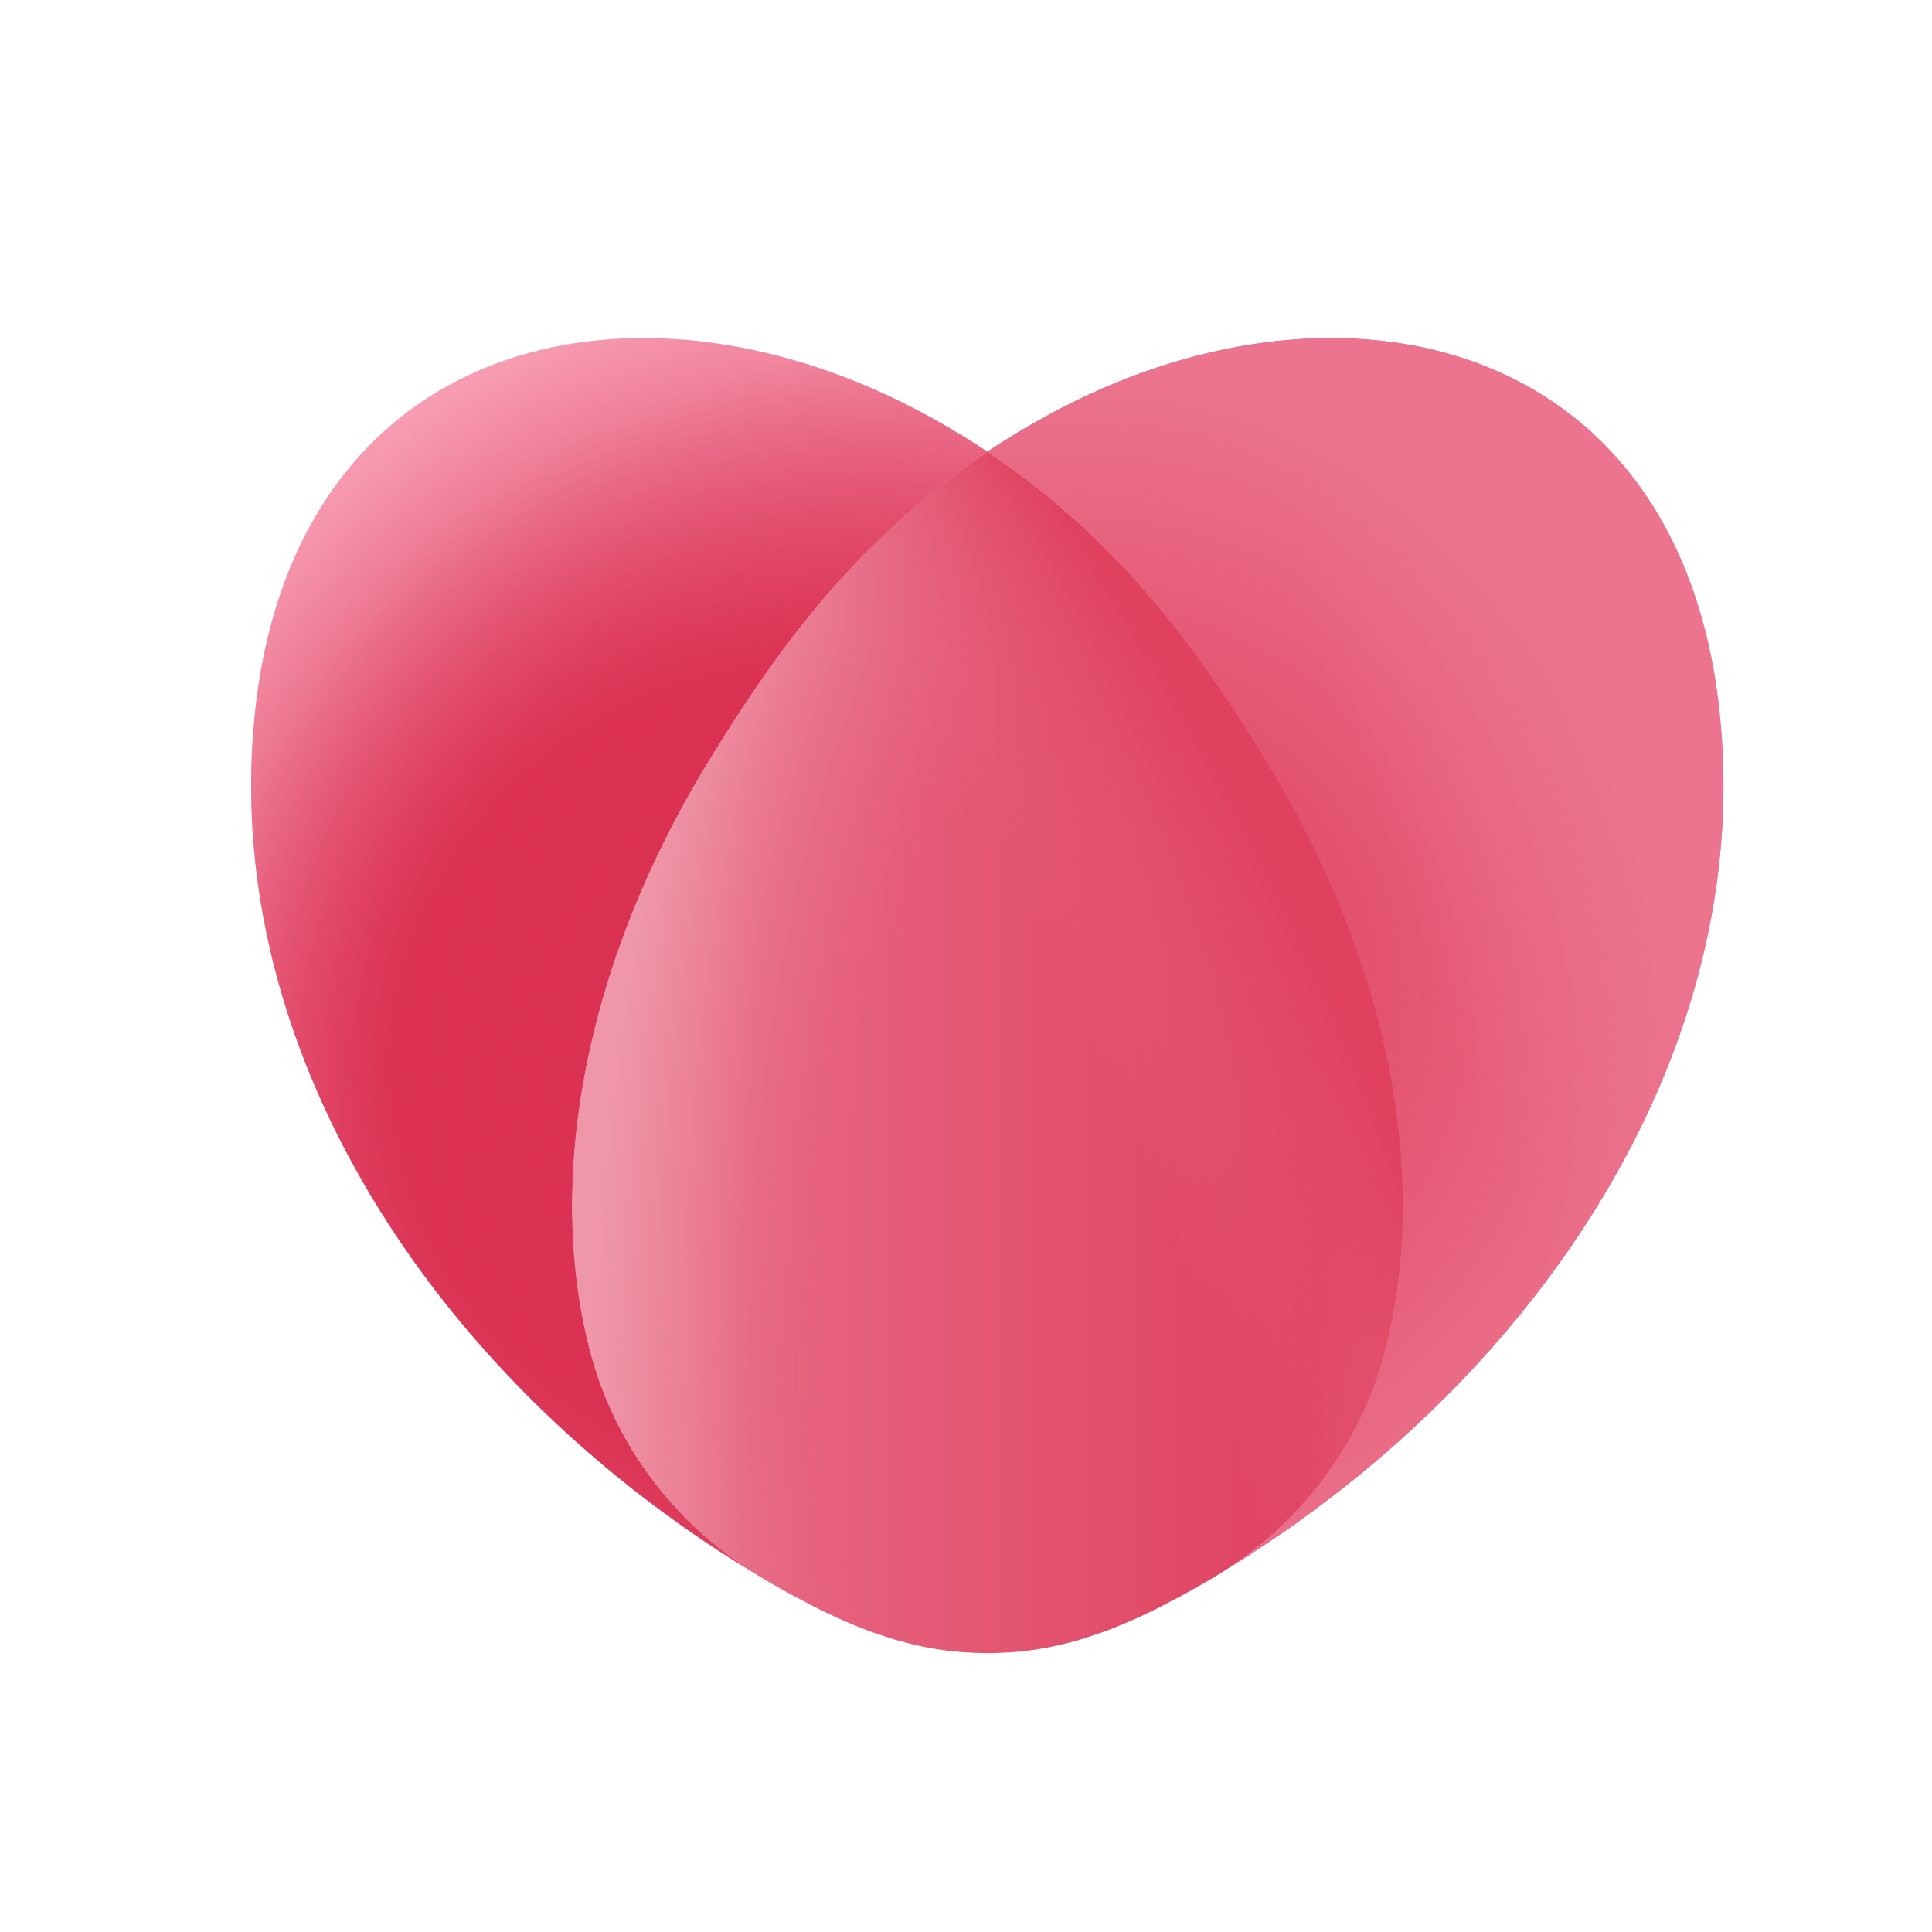
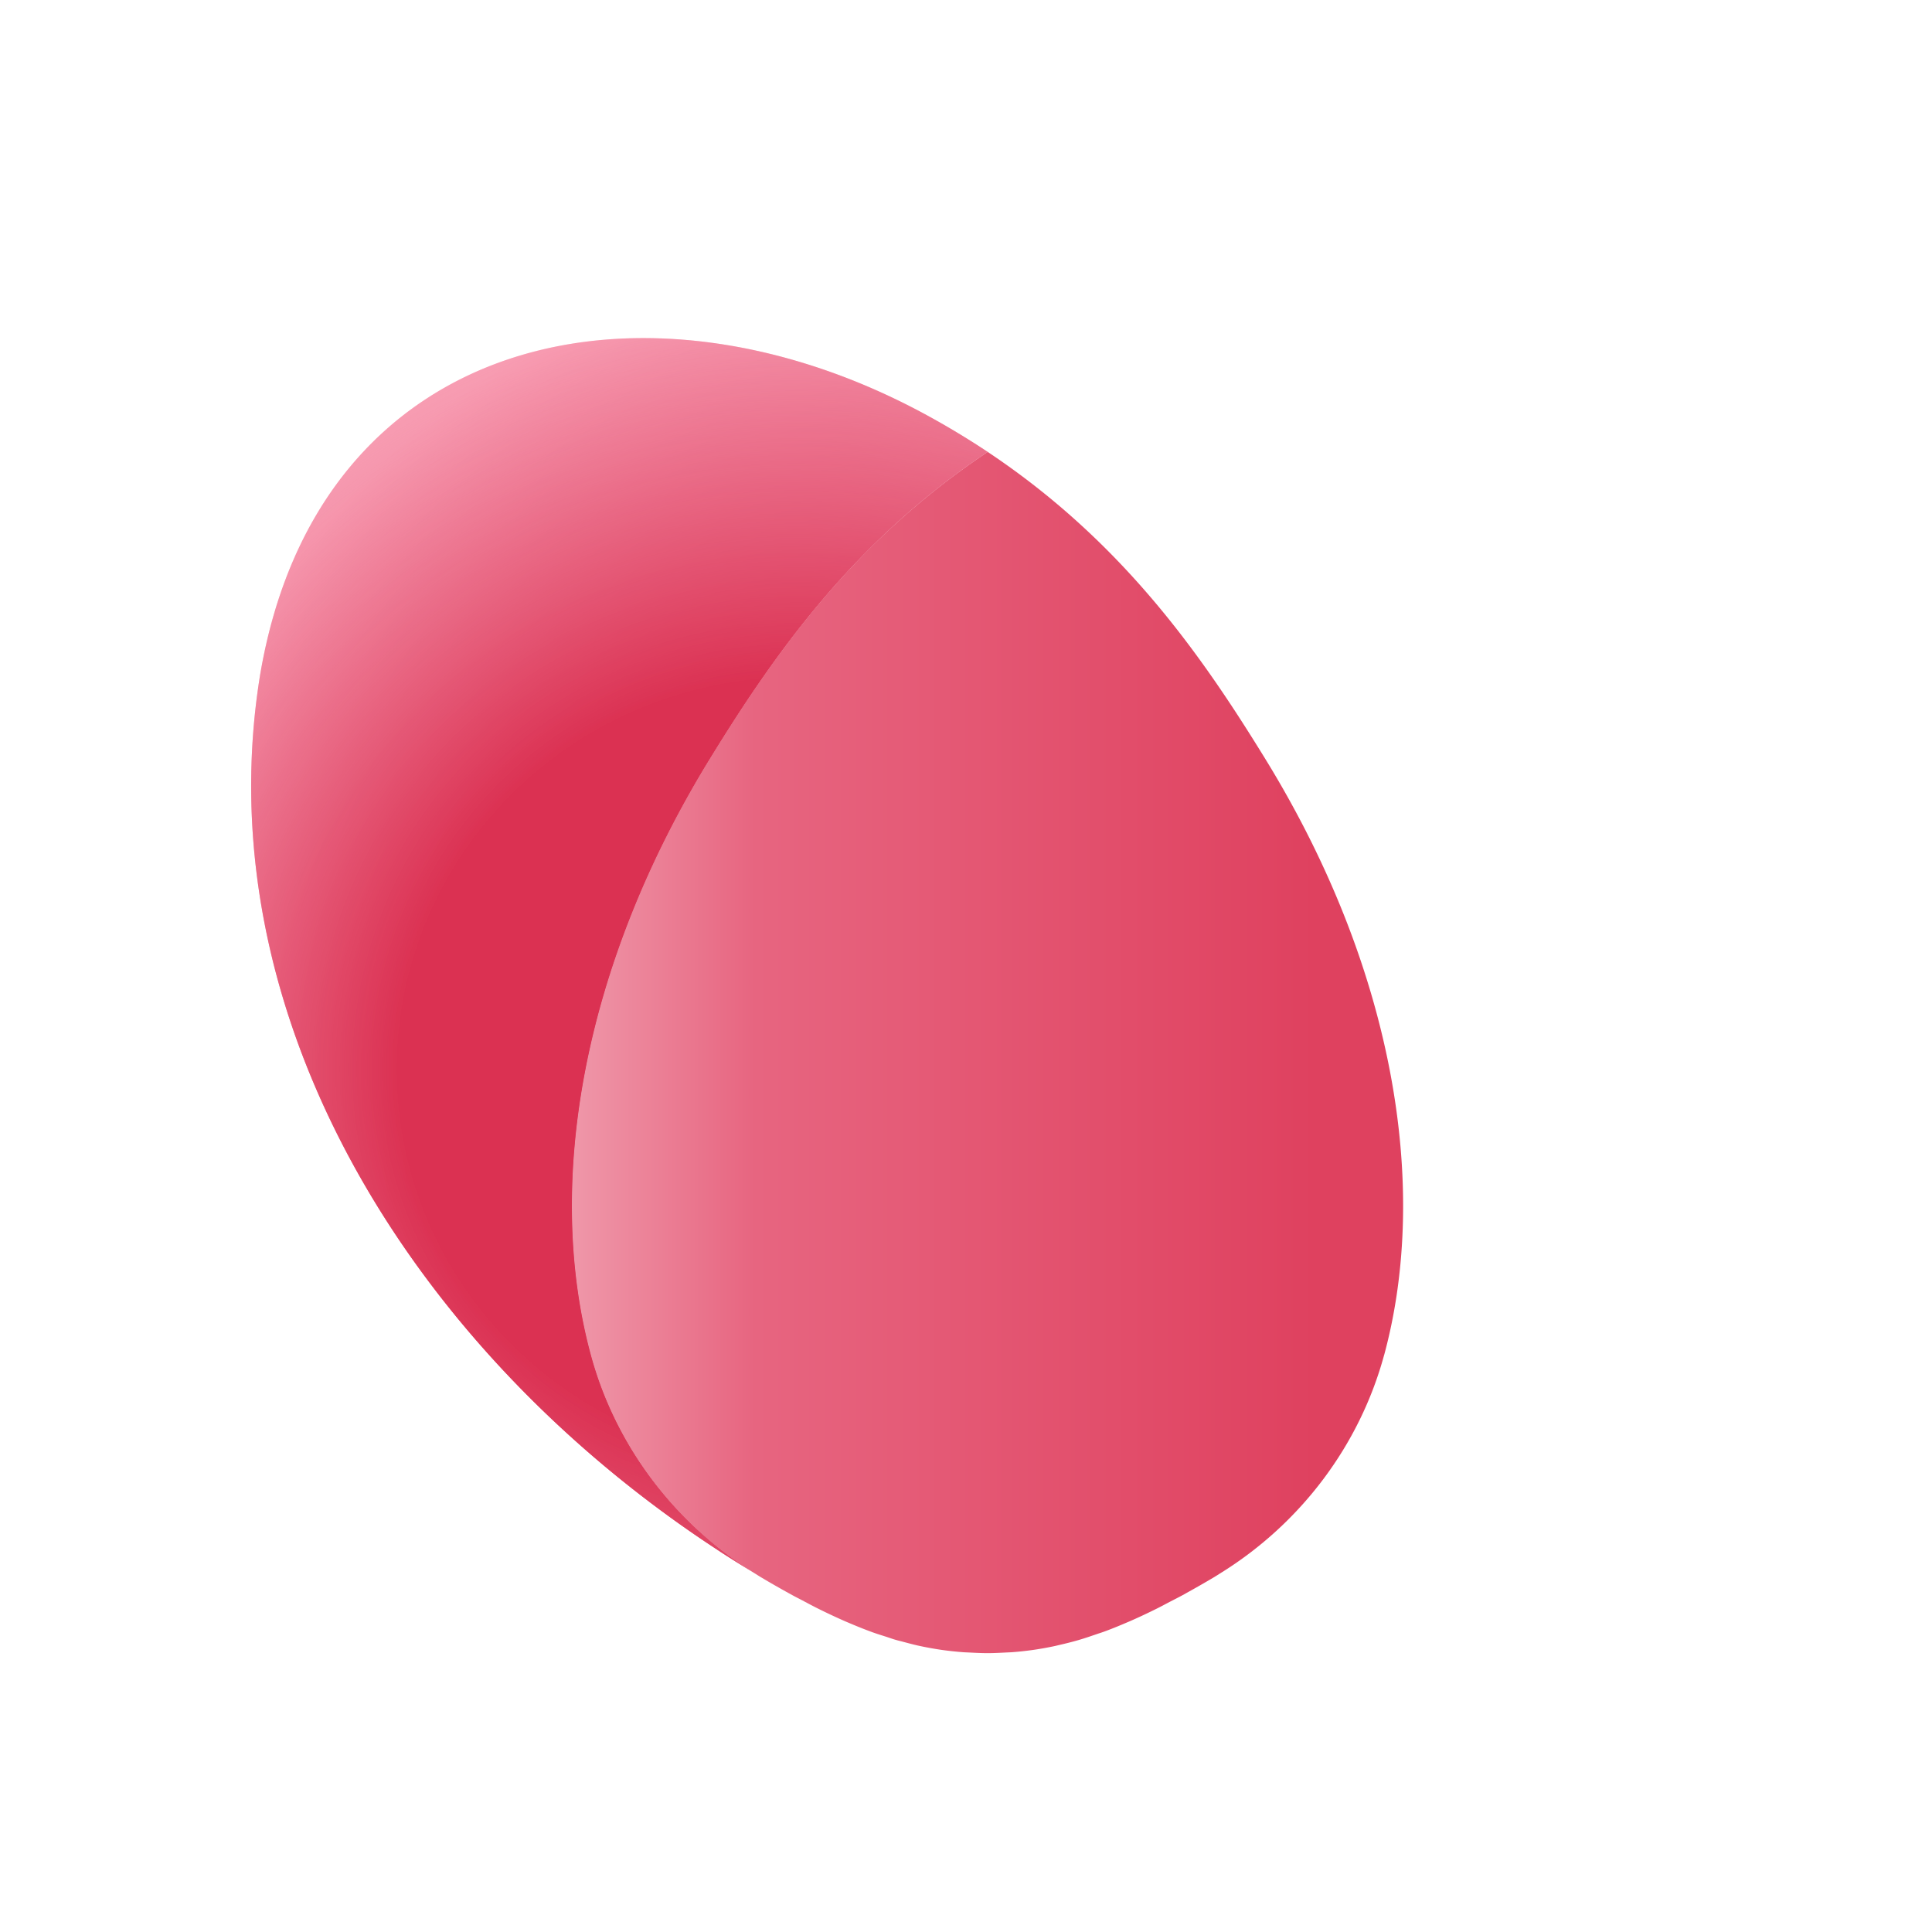
<svg xmlns="http://www.w3.org/2000/svg" xmlns:ns1="http://sodipodi.sourceforge.net/DTD/sodipodi-0.dtd" xmlns:ns2="http://www.inkscape.org/namespaces/inkscape" xmlns:xlink="http://www.w3.org/1999/xlink" viewBox="7.01 305.686 200 200" version="1.1" id="svg832" ns1:docname="disonsdemain.svg" width="200" height="200" ns2:version="1.4 (e7c3feb1, 2024-10-09)">
  <defs id="defs836">
    <linearGradient ns2:collect="always" xlink:href="#i" id="linearGradient115" gradientUnits="userSpaceOnUse" x1="10.415" y1="21.85" x2="34.816" y2="21.85" gradientTransform="matrix(3.526,0,0,3.526,29.484,337.593)" />
    <linearGradient id="i" x1="10.415" x2="34.816" y1="21.85" y2="21.85" gradientUnits="userSpaceOnUse">
      <stop stop-color="#EF97A9" id="stop13" />
      <stop offset=".22" stop-color="#E76580" id="stop14" />
      <stop offset=".896" stop-color="#DF415F" id="stop15" />
    </linearGradient>
    <radialGradient ns2:collect="always" xlink:href="#j" id="radialGradient115" gradientUnits="userSpaceOnUse" gradientTransform="matrix(-76.338,-4.862,11.86,-186.232,118.358,439.963)" cx="0" cy="0" r="1" />
    <radialGradient id="j" cx="0" cy="0" r="1" gradientTransform="matrix(-21.647,-1.379,3.363,-52.811,25.203,29.03)" gradientUnits="userSpaceOnUse">
      <stop offset=".327" stop-color="#E76580" stop-opacity="0" id="stop18" />
      <stop offset=".652" stop-color="#EF97A9" id="stop19" />
    </radialGradient>
    <radialGradient ns2:collect="always" xlink:href="#k" id="radialGradient116" gradientUnits="userSpaceOnUse" gradientTransform="matrix(121.555,-53.124,107.126,245.119,71.713,439.717)" cx="0" cy="0" r="1" />
    <radialGradient id="k" cx="0" cy="0" r="1" gradientTransform="matrix(34.47,-15.065,30.378,69.51,11.975,28.96)" gradientUnits="userSpaceOnUse">
      <stop offset=".411" stop-color="#E76580" stop-opacity="0" id="stop20" />
      <stop offset=".601" stop-color="#DF415F" id="stop21" />
    </radialGradient>
    <radialGradient ns2:collect="always" xlink:href="#l" id="radialGradient117" gradientUnits="userSpaceOnUse" gradientTransform="matrix(-53.745,-83.173,75.435,-48.745,112.682,427.285)" cx="0" cy="0" r="1" />
    <radialGradient id="l" cx="0" cy="0" r="1" gradientTransform="matrix(-15.241,-23.586,21.391,-13.823,23.593,25.435)" gradientUnits="userSpaceOnUse">
      <stop offset=".488" stop-color="#DB3152" id="stop22" />
      <stop offset="1" stop-color="#FBA5B8" id="stop23" />
    </radialGradient>
    <radialGradient ns2:collect="always" xlink:href="#m" id="radialGradient118" gradientUnits="userSpaceOnUse" gradientTransform="matrix(3.602,-100.846,103.451,3.695,89.69,416.373)" cx="0" cy="0" r="1" />
    <radialGradient id="m" cx="0" cy="0" r="1" gradientTransform="matrix(1.021,-28.597,29.336,1.048,17.073,22.34)" gradientUnits="userSpaceOnUse">
      <stop offset=".4" stop-color="#DB3152" id="stop24" />
      <stop offset=".944" stop-color="#F8ABC5" stop-opacity="0" id="stop25" />
    </radialGradient>
    <radialGradient ns2:collect="always" xlink:href="#n" id="radialGradient119" gradientUnits="userSpaceOnUse" gradientTransform="matrix(-50.422,-61.228,62.228,-51.246,101.423,417.187)" cx="0" cy="0" r="1" />
    <radialGradient id="n" cx="0" cy="0" r="1" gradientTransform="matrix(-14.299,-17.363,17.646,-14.532,20.4,22.571)" gradientUnits="userSpaceOnUse">
      <stop offset=".234" stop-color="#DB3152" id="stop26" />
      <stop offset=".938" stop-color="#DB3152" stop-opacity="0" id="stop27" />
    </radialGradient>
    <linearGradient ns2:collect="always" xlink:href="#o" id="linearGradient119" gradientUnits="userSpaceOnUse" x1="20.088" y1="22.478" x2="44.815" y2="13.532" gradientTransform="matrix(3.526,0,0,3.526,29.484,337.593)" />
    <linearGradient id="o" x1="20.088" x2="44.815" y1="22.478" y2="13.532" gradientUnits="userSpaceOnUse">
      <stop offset=".596" stop-color="#DF415F" id="stop16" />
      <stop offset=".993" stop-color="#EC748E" id="stop17" />
    </linearGradient>
    <radialGradient ns2:collect="always" xlink:href="#p" id="radialGradient120" gradientUnits="userSpaceOnUse" gradientTransform="matrix(57.626,-40.518,41.351,58.811,119.4,408.251)" cx="0" cy="0" r="1" />
    <radialGradient id="p" cx="0" cy="0" r="1" gradientTransform="matrix(16.341,-11.49,11.726,16.677,25.498,20.037)" gradientUnits="userSpaceOnUse">
      <stop offset=".166" stop-color="#EC748E" stop-opacity="0" id="stop28" />
      <stop offset=".907" stop-color="#EC748E" id="stop29" />
    </radialGradient>
    <linearGradient id="d" x1="59.266" x2="137.496" y1="12.312" y2="32.17" gradientUnits="userSpaceOnUse">
      <stop offset=".207" stop-color="#DF415F" id="stop5" />
      <stop offset=".804" stop-color="#E55573" id="stop6" />
    </linearGradient>
    <linearGradient id="c" x1="59.267" x2="137.497" y1="12.312" y2="32.17" gradientUnits="userSpaceOnUse">
      <stop offset=".207" stop-color="#DF415F" id="stop3" />
      <stop offset=".804" stop-color="#E55573" id="stop4" />
    </linearGradient>
    <linearGradient id="b" x1="59.267" x2="137.497" y1="12.311" y2="32.169" gradientUnits="userSpaceOnUse">
      <stop offset=".207" stop-color="#DF415F" id="stop1" />
      <stop offset=".804" stop-color="#E55573" id="stop2" />
    </linearGradient>
  </defs>
  <ns1:namedview id="namedview834" pagecolor="#ffffff" bordercolor="#666666" borderopacity="1.0" ns2:pageshadow="2" ns2:pageopacity="0.0" ns2:pagecheckerboard="0" showgrid="false" ns2:zoom="1" ns2:cx="70.5" ns2:cy="94" ns2:window-width="1720" ns2:window-height="837" ns2:window-x="1238" ns2:window-y="204" ns2:window-maximized="0" ns2:current-layer="svg832" ns2:showpageshadow="2" ns2:deskcolor="#d1d1d1" />
-   <path fill="url(#i)" d="m 150.299,445.952 c 4.75,-17.537 0.987,-40.289 -12.55,-62.1 -6.489,-10.509 -14.599,-22.125 -28.493,-31.385 -13.901,9.26 -22.04,20.876 -28.529,31.385 -13.541,21.811 -17.304,44.563 -12.554,62.1 2.543,9.38 8.668,17.47 16.955,22.601 0.204,0.124 0.402,0.257 0.61,0.381 1.016,0.607 1.989,1.16 2.937,1.686 l 0.353,0.194 c 0.3,0.166 0.578,0.303 0.875,0.458 0.585,0.31 1.181,0.631 1.746,0.913 a 63.846,63.846 0 0 0 2.874,1.347 l 0.307,0.13 c 0.829,0.353 1.643,0.684 2.433,0.97 l 0.011,0.005 c 0.494,0.18 0.973,0.325 1.456,0.48 0.317,0.102 0.635,0.219 0.945,0.31 l 0.12,0.033 c 0.211,0.064 0.412,0.106 0.621,0.162 0.543,0.145 1.083,0.292 1.615,0.412 l 0.233,0.05 c 0.726,0.155 1.439,0.282 2.151,0.388 l 0.198,0.028 c 0.733,0.099 1.463,0.176 2.19,0.229 0.808,0.033 1.605,0.089 2.433,0.089 0.829,0 1.622,-0.055 2.433,-0.089 0.723,-0.05 1.453,-0.13 2.186,-0.229 l 0.201,-0.028 c 0.709,-0.106 1.425,-0.233 2.148,-0.388 l 0.236,-0.055 0.204,-0.05 c 0.67,-0.152 1.34,-0.318 2.028,-0.518 l 0.127,-0.038 c 0.564,-0.166 1.143,-0.367 1.721,-0.564 0.226,-0.081 0.441,-0.141 0.67,-0.226 l 0.022,-0.006 c 0.79,-0.286 1.601,-0.614 2.426,-0.97 l 0.317,-0.134 a 60.101,60.101 0 0 0 2.87,-1.347 c 0.406,-0.201 0.832,-0.434 1.248,-0.652 0.458,-0.236 0.899,-0.458 1.368,-0.712 l 0.37,-0.208 c 0.945,-0.522 1.911,-1.072 2.923,-1.675 0.204,-0.124 0.402,-0.254 0.607,-0.381 8.287,-5.131 14.412,-13.22 16.955,-22.601 z" id="path100" style="fill:url(#linearGradient115);stroke-width:3.526" />
-   <path fill="url(#j)" d="m 150.299,445.952 c 4.75,-17.537 0.987,-40.289 -12.55,-62.1 -6.489,-10.509 -14.599,-22.125 -28.493,-31.385 -13.901,9.26 -22.04,20.876 -28.529,31.385 -13.541,21.811 -17.304,44.563 -12.554,62.1 2.543,9.38 8.668,17.47 16.955,22.601 0.204,0.124 0.402,0.257 0.61,0.381 1.016,0.607 1.989,1.16 2.937,1.686 l 0.353,0.194 c 0.3,0.166 0.578,0.303 0.875,0.458 0.585,0.31 1.181,0.631 1.746,0.913 a 63.846,63.846 0 0 0 2.874,1.347 l 0.307,0.13 c 0.829,0.353 1.643,0.684 2.433,0.97 l 0.011,0.005 c 0.494,0.18 0.973,0.325 1.456,0.48 0.317,0.102 0.635,0.219 0.945,0.31 l 0.12,0.033 c 0.211,0.064 0.412,0.106 0.621,0.162 0.543,0.145 1.083,0.292 1.615,0.412 l 0.233,0.05 c 0.726,0.155 1.439,0.282 2.151,0.388 l 0.198,0.028 c 0.733,0.099 1.463,0.176 2.19,0.229 0.808,0.033 1.605,0.089 2.433,0.089 0.829,0 1.622,-0.055 2.433,-0.089 0.723,-0.05 1.453,-0.13 2.186,-0.229 l 0.201,-0.028 c 0.709,-0.106 1.425,-0.233 2.148,-0.388 l 0.236,-0.055 0.204,-0.05 c 0.67,-0.152 1.34,-0.318 2.028,-0.518 l 0.127,-0.038 c 0.564,-0.166 1.143,-0.367 1.721,-0.564 0.226,-0.081 0.441,-0.141 0.67,-0.226 l 0.022,-0.006 c 0.79,-0.286 1.601,-0.614 2.426,-0.97 l 0.317,-0.134 a 60.101,60.101 0 0 0 2.87,-1.347 c 0.406,-0.201 0.832,-0.434 1.248,-0.652 0.458,-0.236 0.899,-0.458 1.368,-0.712 l 0.37,-0.208 c 0.945,-0.522 1.911,-1.072 2.923,-1.675 0.204,-0.124 0.402,-0.254 0.607,-0.381 8.287,-5.131 14.412,-13.22 16.955,-22.601 z" id="path101" style="fill:url(#radialGradient115);stroke-width:3.526" />
-   <path fill="url(#k)" d="m 150.299,445.952 c 4.75,-17.537 0.987,-40.289 -12.55,-62.1 -6.489,-10.509 -14.599,-22.125 -28.493,-31.385 -13.901,9.26 -22.04,20.876 -28.529,31.385 -13.541,21.811 -17.304,44.563 -12.554,62.1 2.543,9.38 8.668,17.47 16.955,22.601 0.204,0.124 0.402,0.257 0.61,0.381 1.016,0.607 1.989,1.16 2.937,1.686 l 0.353,0.194 c 0.3,0.166 0.578,0.303 0.875,0.458 0.585,0.31 1.181,0.631 1.746,0.913 a 63.846,63.846 0 0 0 2.874,1.347 l 0.307,0.13 c 0.829,0.353 1.643,0.684 2.433,0.97 l 0.011,0.005 c 0.494,0.18 0.973,0.325 1.456,0.48 0.317,0.102 0.635,0.219 0.945,0.31 l 0.12,0.033 c 0.211,0.064 0.412,0.106 0.621,0.162 0.543,0.145 1.083,0.292 1.615,0.412 l 0.233,0.05 c 0.726,0.155 1.439,0.282 2.151,0.388 l 0.198,0.028 c 0.733,0.099 1.463,0.176 2.19,0.229 0.808,0.033 1.605,0.089 2.433,0.089 0.829,0 1.622,-0.055 2.433,-0.089 0.723,-0.05 1.453,-0.13 2.186,-0.229 l 0.201,-0.028 c 0.709,-0.106 1.425,-0.233 2.148,-0.388 l 0.236,-0.055 0.204,-0.05 c 0.67,-0.152 1.34,-0.318 2.028,-0.518 l 0.127,-0.038 c 0.564,-0.166 1.143,-0.367 1.721,-0.564 0.226,-0.081 0.441,-0.141 0.67,-0.226 l 0.022,-0.006 c 0.79,-0.286 1.601,-0.614 2.426,-0.97 l 0.317,-0.134 a 60.101,60.101 0 0 0 2.87,-1.347 c 0.406,-0.201 0.832,-0.434 1.248,-0.652 0.458,-0.236 0.899,-0.458 1.368,-0.712 l 0.37,-0.208 c 0.945,-0.522 1.911,-1.072 2.923,-1.675 0.204,-0.124 0.402,-0.254 0.607,-0.381 8.287,-5.131 14.412,-13.22 16.955,-22.601 z" id="path102" style="fill:url(#radialGradient116);stroke-width:3.526" />
+   <path fill="url(#i)" d="m 150.299,445.952 c 4.75,-17.537 0.987,-40.289 -12.55,-62.1 -6.489,-10.509 -14.599,-22.125 -28.493,-31.385 -13.901,9.26 -22.04,20.876 -28.529,31.385 -13.541,21.811 -17.304,44.563 -12.554,62.1 2.543,9.38 8.668,17.47 16.955,22.601 0.204,0.124 0.402,0.257 0.61,0.381 1.016,0.607 1.989,1.16 2.937,1.686 l 0.353,0.194 c 0.3,0.166 0.578,0.303 0.875,0.458 0.585,0.31 1.181,0.631 1.746,0.913 a 63.846,63.846 0 0 0 2.874,1.347 l 0.307,0.13 c 0.829,0.353 1.643,0.684 2.433,0.97 l 0.011,0.005 c 0.494,0.18 0.973,0.325 1.456,0.48 0.317,0.102 0.635,0.219 0.945,0.31 l 0.12,0.033 c 0.211,0.064 0.412,0.106 0.621,0.162 0.543,0.145 1.083,0.292 1.615,0.412 l 0.233,0.05 c 0.726,0.155 1.439,0.282 2.151,0.388 l 0.198,0.028 c 0.733,0.099 1.463,0.176 2.19,0.229 0.808,0.033 1.605,0.089 2.433,0.089 0.829,0 1.622,-0.055 2.433,-0.089 0.723,-0.05 1.453,-0.13 2.186,-0.229 l 0.201,-0.028 c 0.709,-0.106 1.425,-0.233 2.148,-0.388 l 0.236,-0.055 0.204,-0.05 c 0.67,-0.152 1.34,-0.318 2.028,-0.518 l 0.127,-0.038 c 0.564,-0.166 1.143,-0.367 1.721,-0.564 0.226,-0.081 0.441,-0.141 0.67,-0.226 l 0.022,-0.006 c 0.79,-0.286 1.601,-0.614 2.426,-0.97 l 0.317,-0.134 a 60.101,60.101 0 0 0 2.87,-1.347 c 0.406,-0.201 0.832,-0.434 1.248,-0.652 0.458,-0.236 0.899,-0.458 1.368,-0.712 l 0.37,-0.208 c 0.945,-0.522 1.911,-1.072 2.923,-1.675 0.204,-0.124 0.402,-0.254 0.607,-0.381 8.287,-5.131 14.412,-13.22 16.955,-22.601 " id="path100" style="fill:url(#linearGradient115);stroke-width:3.526" />
  <path fill="url(#l)" d="m 109.251,352.467 a 83.174,83.174 0 0 0 -6.524,-3.921 c -28.931,-15.65 -62.805,-8.576 -68.8,27.062 -5.392,33.282 13.496,66.536 43.318,87.765 1.262,0.899 2.546,1.774 3.844,2.627 l 0.592,0.391 c 1.076,0.702 2.172,1.375 3.269,2.045 -8.195,-5.134 -14.254,-13.168 -16.775,-22.481 -4.754,-17.533 -0.987,-40.286 12.55,-62.1 6.489,-10.509 14.628,-22.125 28.529,-31.385 l -0.003,-0.005 z" id="path103" style="fill:url(#radialGradient117);stroke-width:3.526" />
  <path fill="url(#m)" d="m 109.251,352.467 a 83.174,83.174 0 0 0 -6.524,-3.921 c -28.931,-15.65 -62.805,-8.576 -68.8,27.062 -5.392,33.282 13.496,66.536 43.318,87.765 1.262,0.899 2.546,1.774 3.844,2.627 l 0.592,0.391 c 1.076,0.702 2.172,1.375 3.269,2.045 -8.195,-5.134 -14.254,-13.168 -16.775,-22.481 -4.754,-17.533 -0.987,-40.286 12.55,-62.1 6.489,-10.509 14.628,-22.125 28.529,-31.385 l -0.003,-0.005 z" id="path104" style="fill:url(#radialGradient118);stroke-width:3.526" />
-   <path fill="url(#n)" d="m 109.251,352.467 a 83.174,83.174 0 0 0 -6.524,-3.921 c -28.931,-15.65 -62.805,-8.576 -68.8,27.062 -5.392,33.282 13.496,66.536 43.318,87.765 1.262,0.899 2.546,1.774 3.844,2.627 l 0.592,0.391 c 1.076,0.702 2.172,1.375 3.269,2.045 -8.195,-5.134 -14.254,-13.168 -16.775,-22.481 -4.754,-17.533 -0.987,-40.286 12.55,-62.1 6.489,-10.509 14.628,-22.125 28.529,-31.385 l -0.003,-0.005 z" id="path105" style="fill:url(#radialGradient119);stroke-width:3.526" />
-   <path fill="url(#o)" d="m 109.181,352.467 c 2.045,-1.361 4.218,-2.673 6.524,-3.921 28.931,-15.65 62.805,-8.576 68.8,27.062 5.392,33.282 -13.499,66.536 -43.322,87.765 -1.259,0.899 -2.546,1.774 -3.844,2.627 -0.194,0.13 -0.391,0.264 -0.592,0.391 -1.072,0.702 -2.169,1.375 -3.265,2.045 8.195,-5.134 14.254,-13.168 16.775,-22.481 4.754,-17.533 0.987,-40.286 -12.55,-62.1 -6.489,-10.509 -14.628,-22.125 -28.529,-31.385 l 0.003,-0.005 z" id="path106" style="fill:url(#linearGradient119);stroke-width:3.526" />
-   <path fill="url(#p)" d="m 109.181,352.467 c 2.045,-1.361 4.218,-2.673 6.524,-3.921 28.931,-15.65 62.805,-8.576 68.8,27.062 5.392,33.282 -13.499,66.536 -43.322,87.765 -1.259,0.899 -2.546,1.774 -3.844,2.627 -0.194,0.13 -0.391,0.264 -0.592,0.391 -1.072,0.702 -2.169,1.375 -3.265,2.045 8.195,-5.134 14.254,-13.168 16.775,-22.481 4.754,-17.533 0.987,-40.286 -12.55,-62.1 -6.489,-10.509 -14.628,-22.125 -28.529,-31.385 l 0.003,-0.005 z" id="path107" style="fill:url(#radialGradient120);stroke-width:3.526" />
</svg>